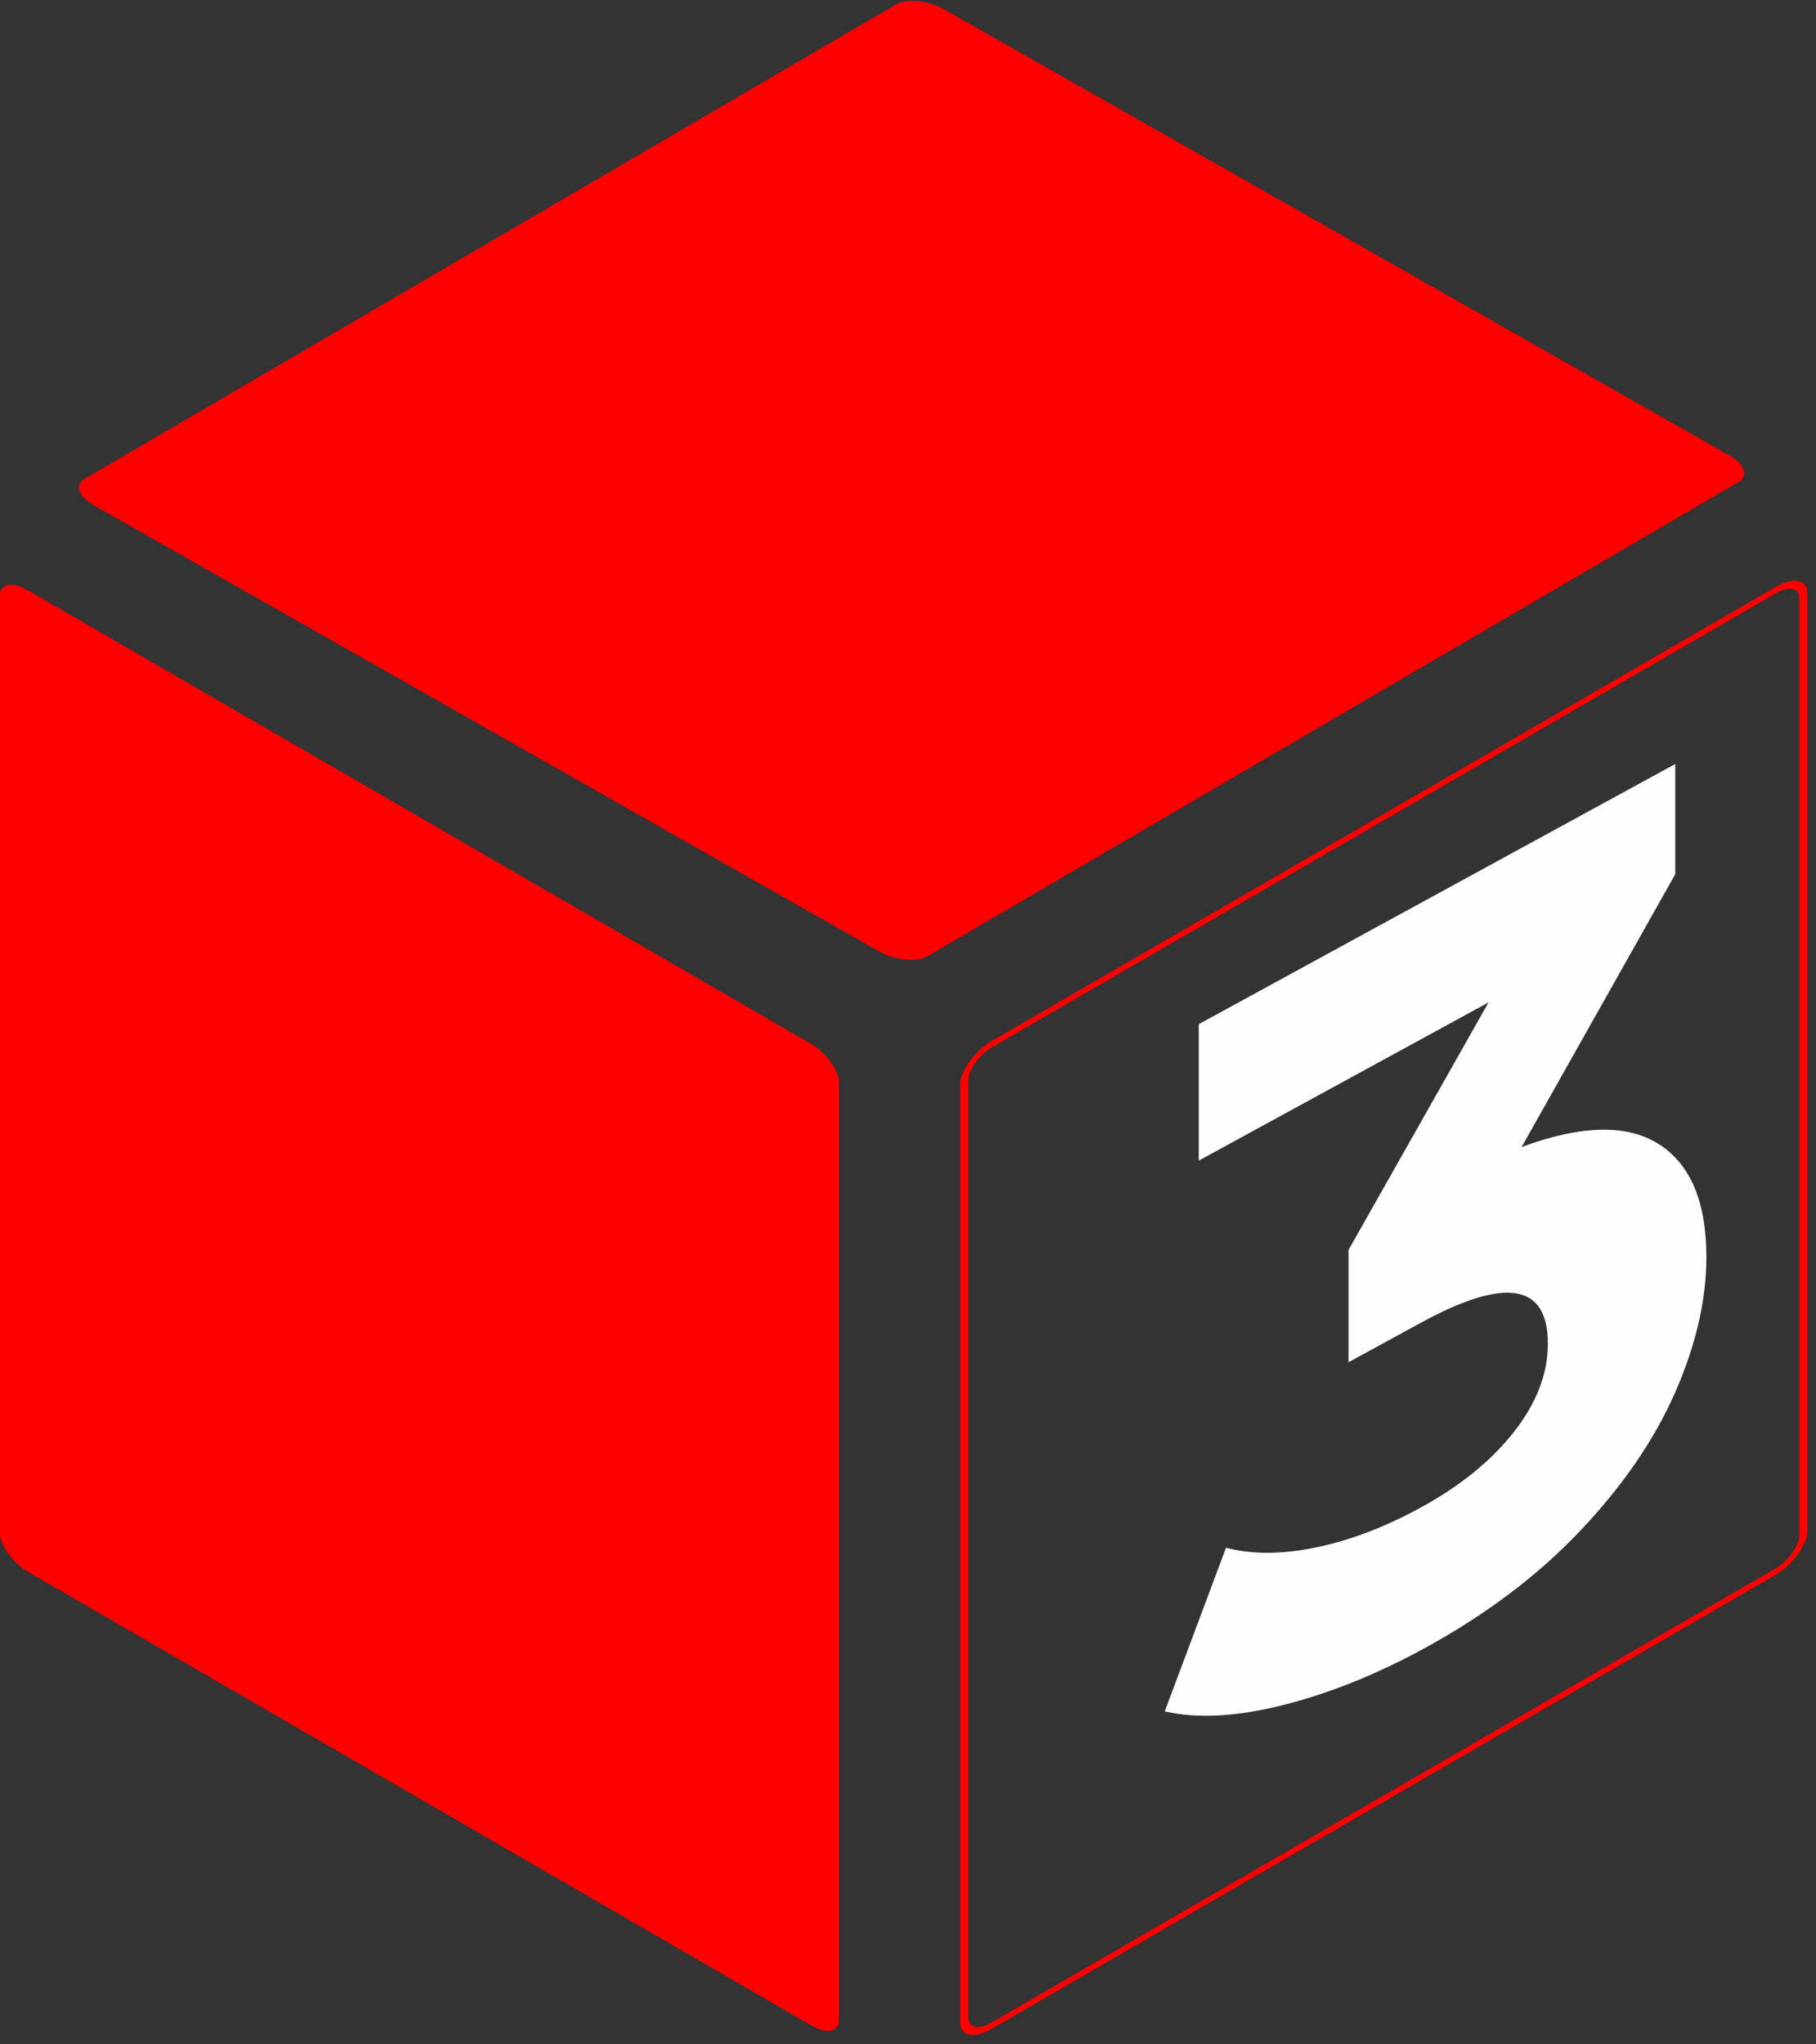
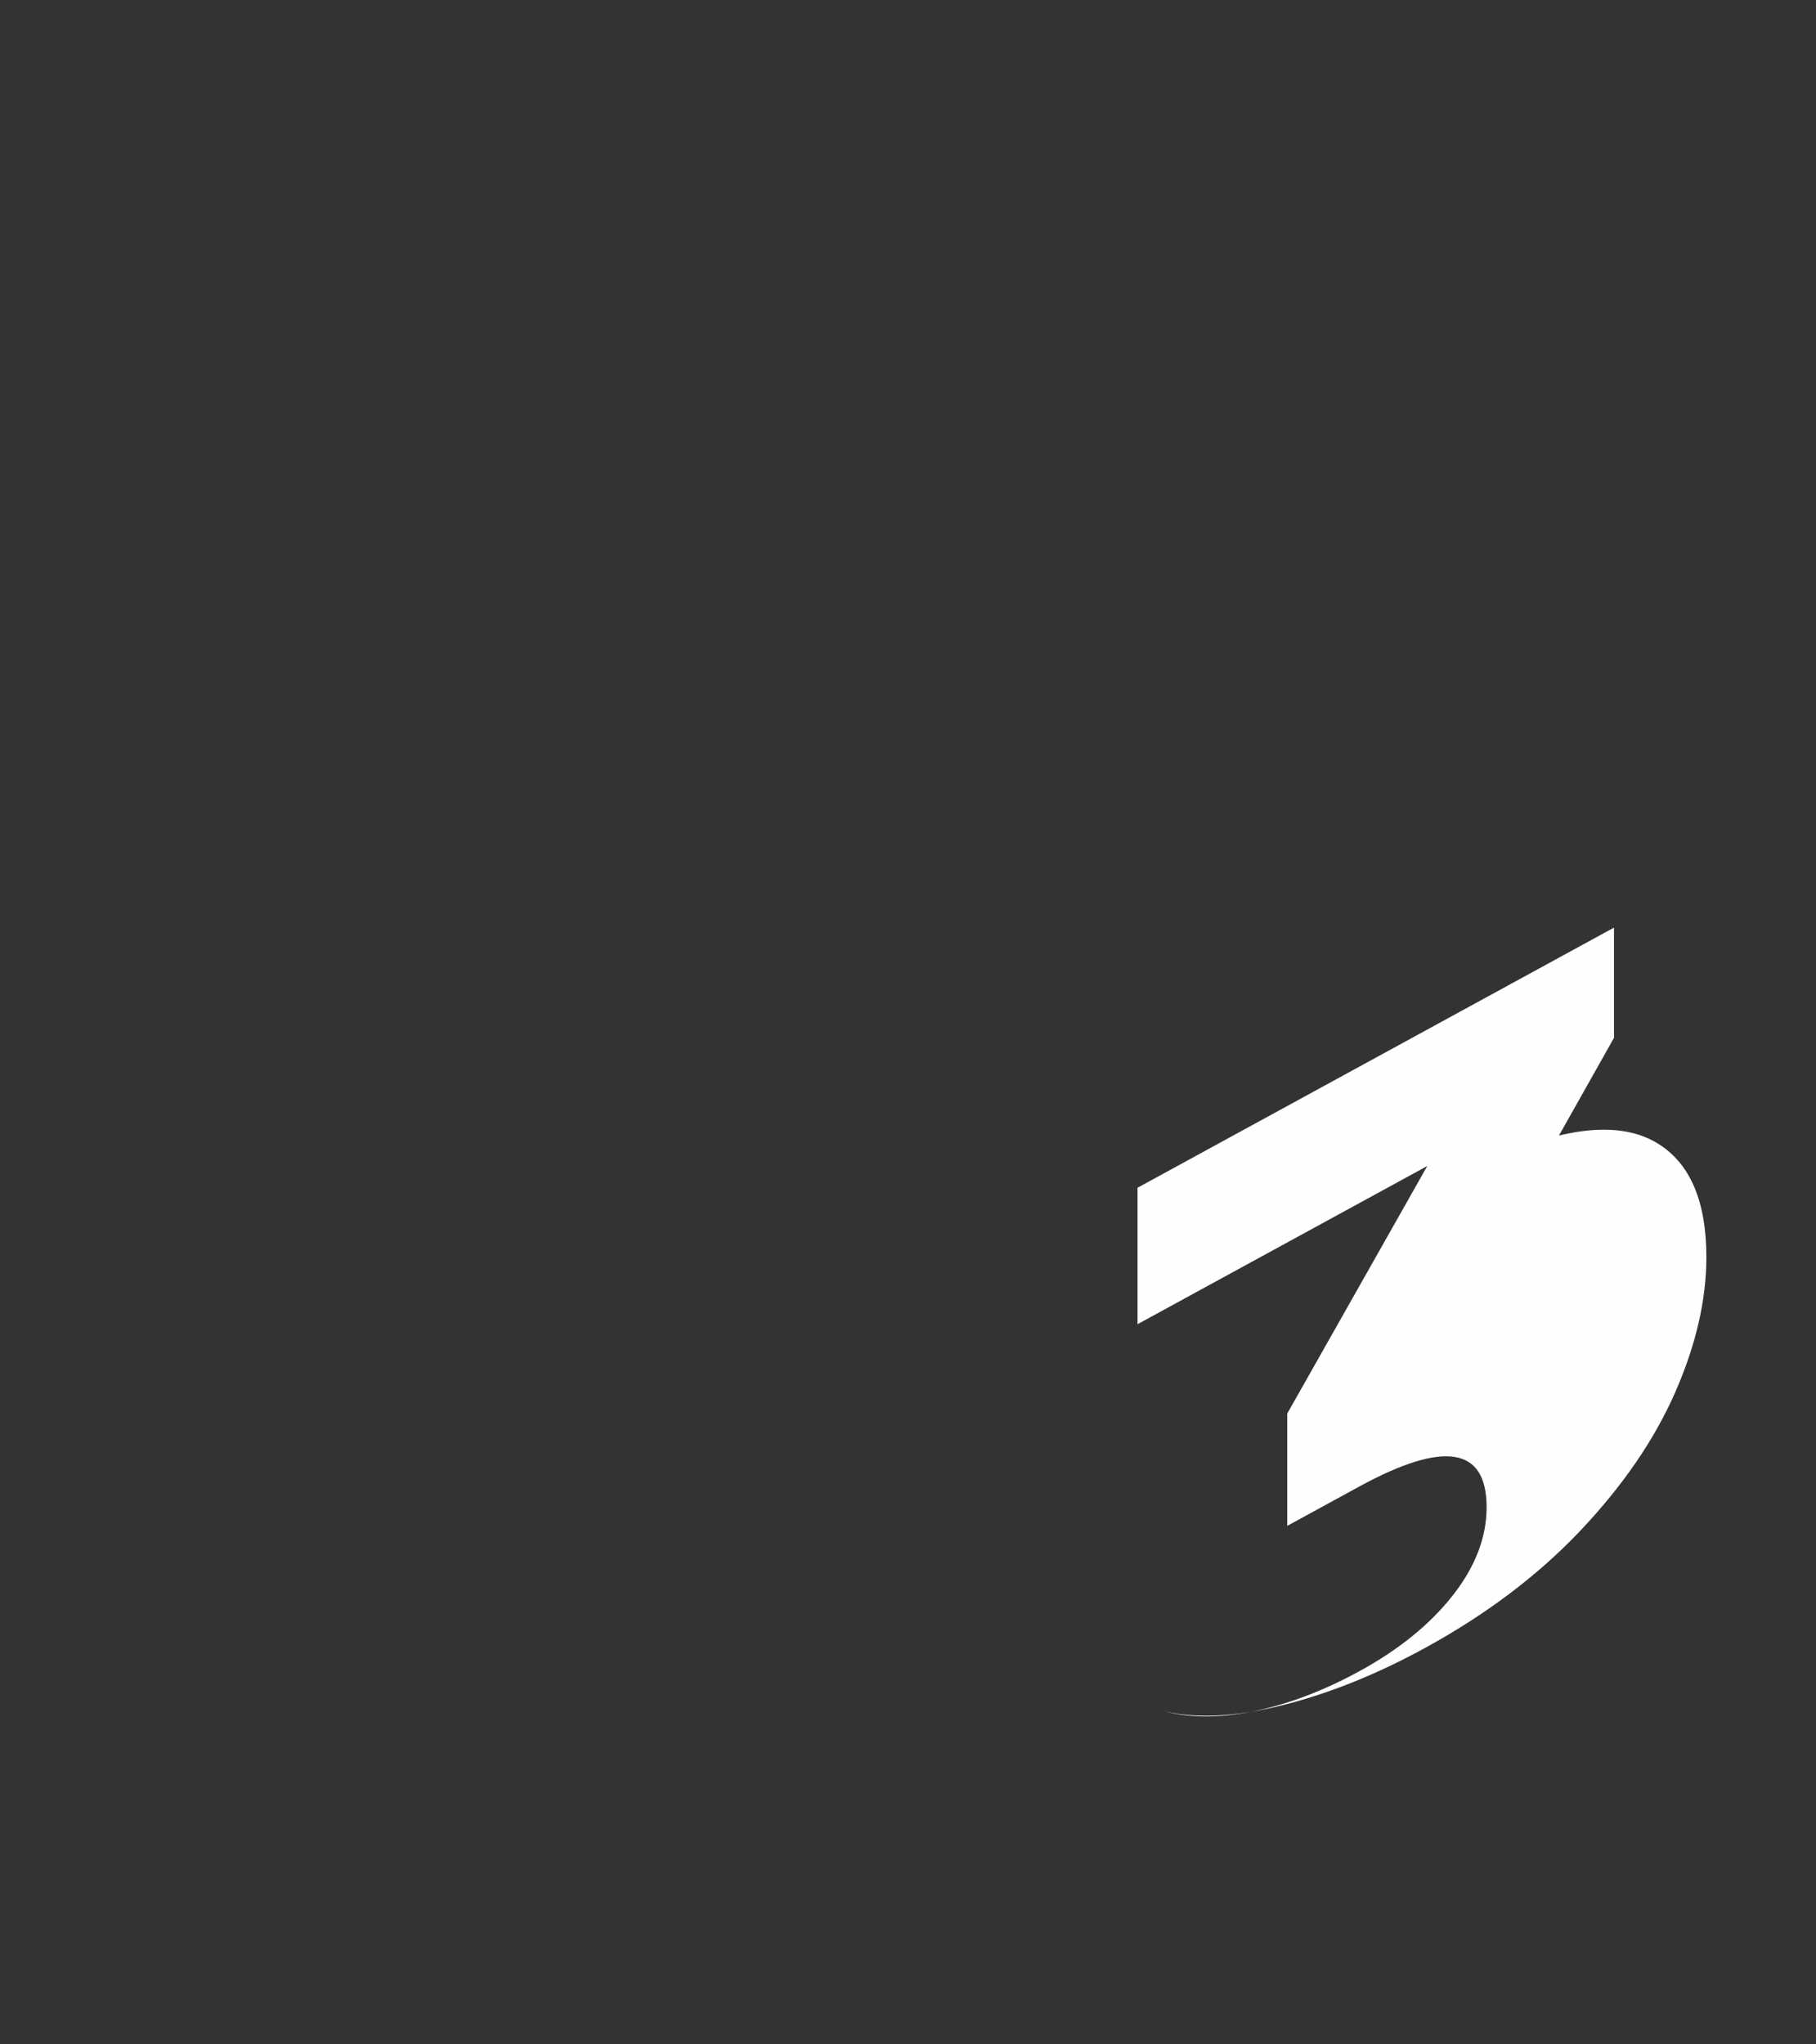
<svg xmlns="http://www.w3.org/2000/svg" xml:space="preserve" width="14.269mm" height="16.057mm" style="shape-rendering:geometricPrecision; text-rendering:geometricPrecision; image-rendering:optimizeQuality; fill-rule:evenodd; clip-rule:evenodd" viewBox="0 0 19501.51 21945.1">
  <rect x="0" y="0" width="19501.51" height="21945.1" fill="#333333" stroke="none" />
  <defs>
    <style type="text/css">  .str0 {stroke:red;stroke-width:273.35;stroke-miterlimit:22.926} .fil0 {fill:none} .fil1 {fill:red} .fil2 {fill:#FEFEFE;fill-rule:nonzero}  </style>
  </defs>
  <g id="Слой_x0020_1">
-     <rect class="fil0 str0" transform="matrix(-0.323 0.187 -0 0.253 19364.9 6163.71)" width="27894.35" height="41644.79" rx="904.64" ry="904.64" />
-     <rect class="fil1" transform="matrix(0.323 0.187 -0 0.253 -0.058 6163.71)" width="27894.35" height="41644.79" rx="904.64" ry="904.64" />
-     <rect class="fil1" transform="matrix(0.324 0.184 0.219 -0.128 710.818 5255.97)" width="27894.35" height="41644.79" rx="904.64" ry="904.64" />
-     <path class="fil2" d="M16340.12 12313.86c640.45,-236.99 1131.25,-247.52 1472.38,-31.84 341,215.67 511.71,620.22 511.71,1213.8 0,458.13 -111.39,941.54 -334.17,1450.1 -222.78,508.29 -562.27,1003.59 -1018.22,1485.37 -455.94,481.64 -1014.66,903 -1675.89,1263.96 -515.26,281.27 -1021.63,484.37 -1519.4,609.7 -497.76,125.19 -920.63,147.61 -1268.6,67.11l657.81 -1756.39c278.4,73.53 600.27,72.3 965.87,-3.28 365.46,-75.58 739.68,-217.72 1122.5,-426.69 424.78,-231.8 758.81,-502.55 1002.5,-812.11 243.55,-309.29 365.46,-625.69 365.46,-948.65 0,-646.06 -455.94,-720.27 -1367.96,-222.5l-772.75 421.77 0 -1205.73 1503.68 -2657.34 -3111.78 1698.44 0 -1464.87 5116.78 -2792.78 0 1183.18 -1649.92 2928.77z" />
+     <path class="fil2" d="M16340.12 12313.86c640.45,-236.99 1131.25,-247.52 1472.38,-31.84 341,215.67 511.71,620.22 511.71,1213.8 0,458.13 -111.39,941.54 -334.17,1450.1 -222.78,508.29 -562.27,1003.59 -1018.22,1485.37 -455.94,481.64 -1014.66,903 -1675.89,1263.96 -515.26,281.27 -1021.63,484.37 -1519.4,609.7 -497.76,125.19 -920.63,147.61 -1268.6,67.11c278.4,73.53 600.27,72.3 965.87,-3.28 365.46,-75.58 739.68,-217.72 1122.5,-426.69 424.78,-231.8 758.81,-502.55 1002.5,-812.11 243.55,-309.29 365.46,-625.69 365.46,-948.65 0,-646.06 -455.94,-720.27 -1367.96,-222.5l-772.75 421.77 0 -1205.73 1503.68 -2657.34 -3111.78 1698.44 0 -1464.87 5116.78 -2792.78 0 1183.18 -1649.92 2928.77z" />
  </g>
</svg>